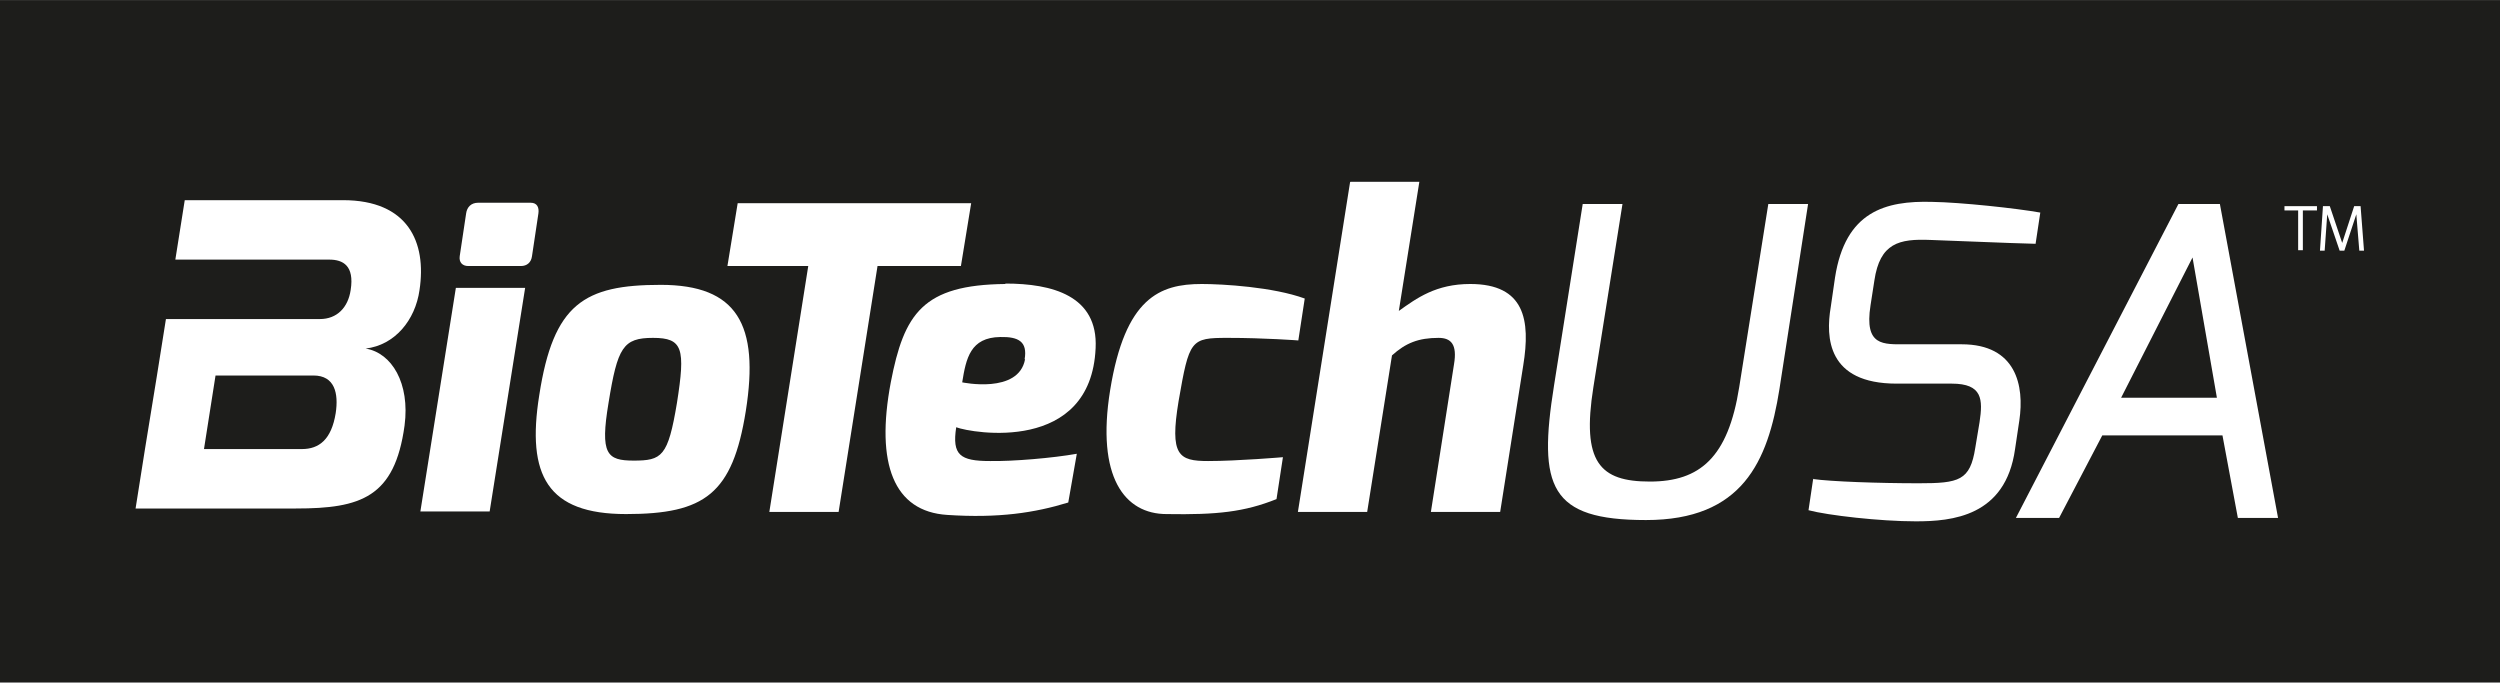
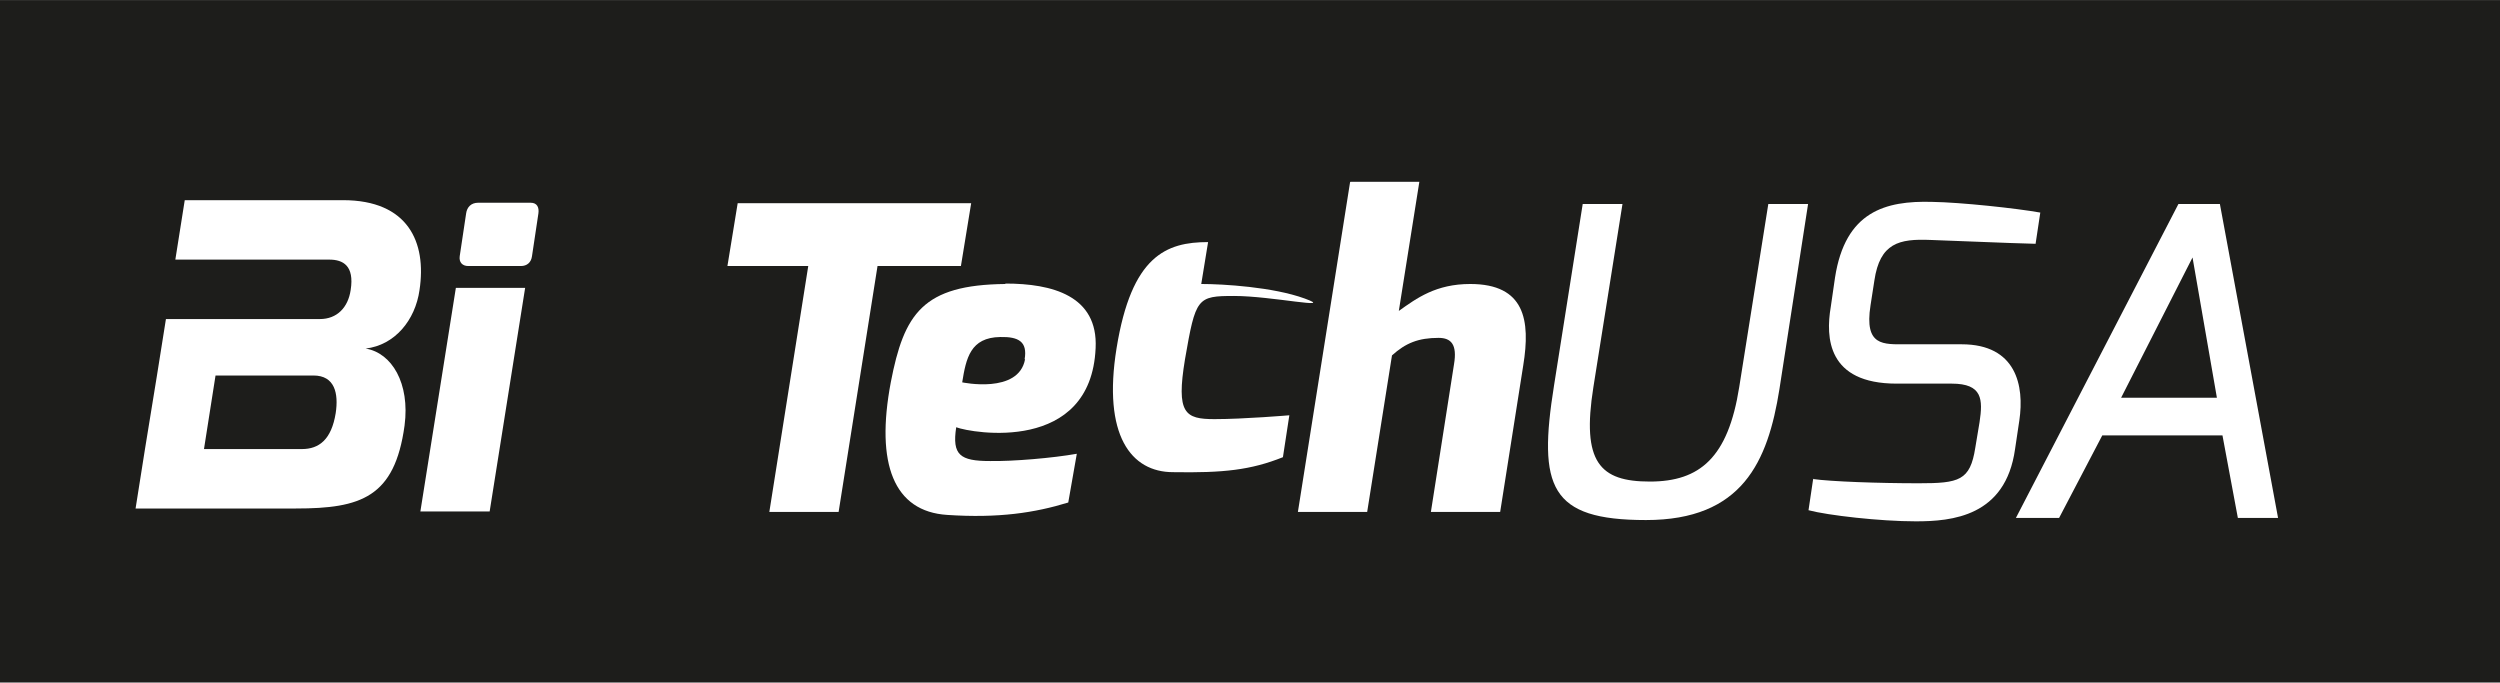
<svg xmlns="http://www.w3.org/2000/svg" id="Layer_1" width="206.2mm" height="56.3mm" version="1.1" viewBox="0 0 584.6 159.6">
  <defs>
    <style>
      .st0 {
        fill: #1d1d1b;
      }

      .st1 {
        fill: #fff;
      }
    </style>
  </defs>
  <rect class="st0" y="0" width="584.6" height="159.6" />
  <g>
    <path class="st1" d="M106.6,67.3h16.2l-8.3,52.3h-16.2l8.3-52.3ZM109,49.9c.2-1.5,1.2-2.5,2.8-2.5h12.3c1.5,0,2,1.1,1.8,2.5l-1.5,10c-.2,1.5-1.2,2.3-2.6,2.3h-12.3c-1.4,0-2.2-.9-2-2.3l1.5-10Z" />
-     <path class="st1" d="M154.5,66.6c17.9,0,23.1,9.3,19.9,29.5-3.1,19.4-9.6,24.1-28,24.1s-23.3-9-20.3-27.8c3.3-21.4,10.5-25.8,28.4-25.8ZM148.1,107.7c6.7,0,8.1-.9,10.2-13.5,2-12.7,1.4-15.2-5.6-15.2s-8.3,2.2-10.4,15.2c-2,12-.4,13.5,5.9,13.5Z" />
    <path class="st1" d="M172.6,47.5h54.5l-2.4,14.7h-19.5l-9.1,57.5h-16.2l9.1-57.5h-18.9l2.4-14.7Z" />
    <path class="st1" d="M235.1,66.3c10.9,0,21.7,2.8,21.1,15.1-1.1,24.7-28.9,19.9-32.6,18.5-1,6.5.9,7.9,7.9,7.9,5.3.1,14.7-.7,20.3-1.7l-2,11.4c-7.8,2.4-16.3,3.7-28.3,2.9-12.5-.8-16.8-11.9-13.2-31,3.1-16.1,7.5-22.8,26.8-23ZM239.6,84c.7-4.1-1.4-5.3-5.7-5.2-7,.1-8,5-8.9,10.6,0,0,13.2,2.8,14.7-5.4Z" />
-     <path class="st1" d="M280.9,66.4c5.1,0,16.8.7,24.2,3.4l-1.5,9.8s-7.8-.6-16.5-.6-9,.4-11.5,14.8c-2.1,12.7,0,14,6.9,14s17.5-.9,17.5-.9l-1.5,9.8c-7.5,3-13.9,3.7-25.7,3.5-9.8,0-16.5-8.6-13.2-29,3.5-21.6,11.6-24.8,21.4-24.8Z" />
+     <path class="st1" d="M280.9,66.4c5.1,0,16.8.7,24.2,3.4s-7.8-.6-16.5-.6-9,.4-11.5,14.8c-2.1,12.7,0,14,6.9,14s17.5-.9,17.5-.9l-1.5,9.8c-7.5,3-13.9,3.7-25.7,3.5-9.8,0-16.5-8.6-13.2-29,3.5-21.6,11.6-24.8,21.4-24.8Z" />
    <path class="st1" d="M315.8,42.5h16.1l-4.8,30.2c4.2-3,8.7-6.3,16.7-6.3,12.8,0,14.1,8.5,12.4,19l-5.4,34.3h-16.2l5.4-34.5c.8-4.7-.7-6.2-3.6-6.2-4.7,0-7.7,1.2-10.9,4.1l-5.8,36.6h-16.2l12.2-77.1Z" />
    <path class="st1" d="M98.1,67.8c1.7-11.2-2.7-21-17.9-21h-37l-2.2,13.9h36c3.2,0,5.9,1.4,5,7.1-.6,4.1-3.2,6.8-7.2,6.8h-36l-2.1,13.2h0l-2.8,17.2-2.2,13.9h37.5c15.2,0,23.1-2.6,25.4-19.4,1.3-9.9-3-17-9.1-18,6.8-.8,11.6-6.6,12.6-13.7ZM78.5,96.6c-1,6.2-3.9,8.4-7.9,8.4h-22.9l2.7-17.2h22.9c5,0,5.9,4.2,5.2,8.8Z" />
    <g>
-       <path class="st1" d="M534.1,48.2h7.7v1h-3.3v9.3h-1.1v-9.3h-3.2v-1Z" />
-       <path class="st1" d="M543.3,48.2h1.5l2.9,8.6,2.8-8.6h1.5l.8,10.4h-1.1l-.7-8.5-2.8,8.5h-1.1l-2.9-8.5-.6,8.5h-1.1l.7-10.4Z" />
-     </g>
+       </g>
    <path class="st1" d="M370.1,47.7h9.3l-6.8,42.8c-2.8,17.6,1.5,22.1,13.2,22.1s18.3-5.6,20.9-22.1l6.8-42.8h9.3l-6.7,43.3c-2.7,17-8.7,30.6-31.2,30.6s-25.3-7.7-21.5-31.5l6.7-42.4Z" />
    <path class="st1" d="M423.9,112c4.2.6,15.4,1,24.8,1s12-.6,13.2-8.3l1-6c.8-5.3.7-9-6.5-9h-12.9c-16.2,0-16.6-10.8-15.4-17.9l1-6.9c2.4-15.5,11.8-18,22.7-17.7,6.7.1,19.7,1.5,25.3,2.5l-1.1,7.3c-5.2-.1-23.6-.9-24.6-.9-7.3-.3-11.8.7-13.1,9.5l-.9,5.8c-1.5,9.6,3,9.1,8.3,9.1h13c12.8,0,14.7,9.7,13.5,17.8l-1,6.7c-2.2,15.8-14.8,16.9-23.2,16.9s-20.6-1.4-25.1-2.6l1.1-7.4Z" />
    <path class="st1" d="M509.4,47.7h9.7l13.6,73.4h-9.4l-3.6-19.3h-28.1l-10.1,19.3h-10.1l38-73.4ZM518.4,93l-5.7-32.8-16.7,32.8h22.4Z" />
  </g>
</svg>